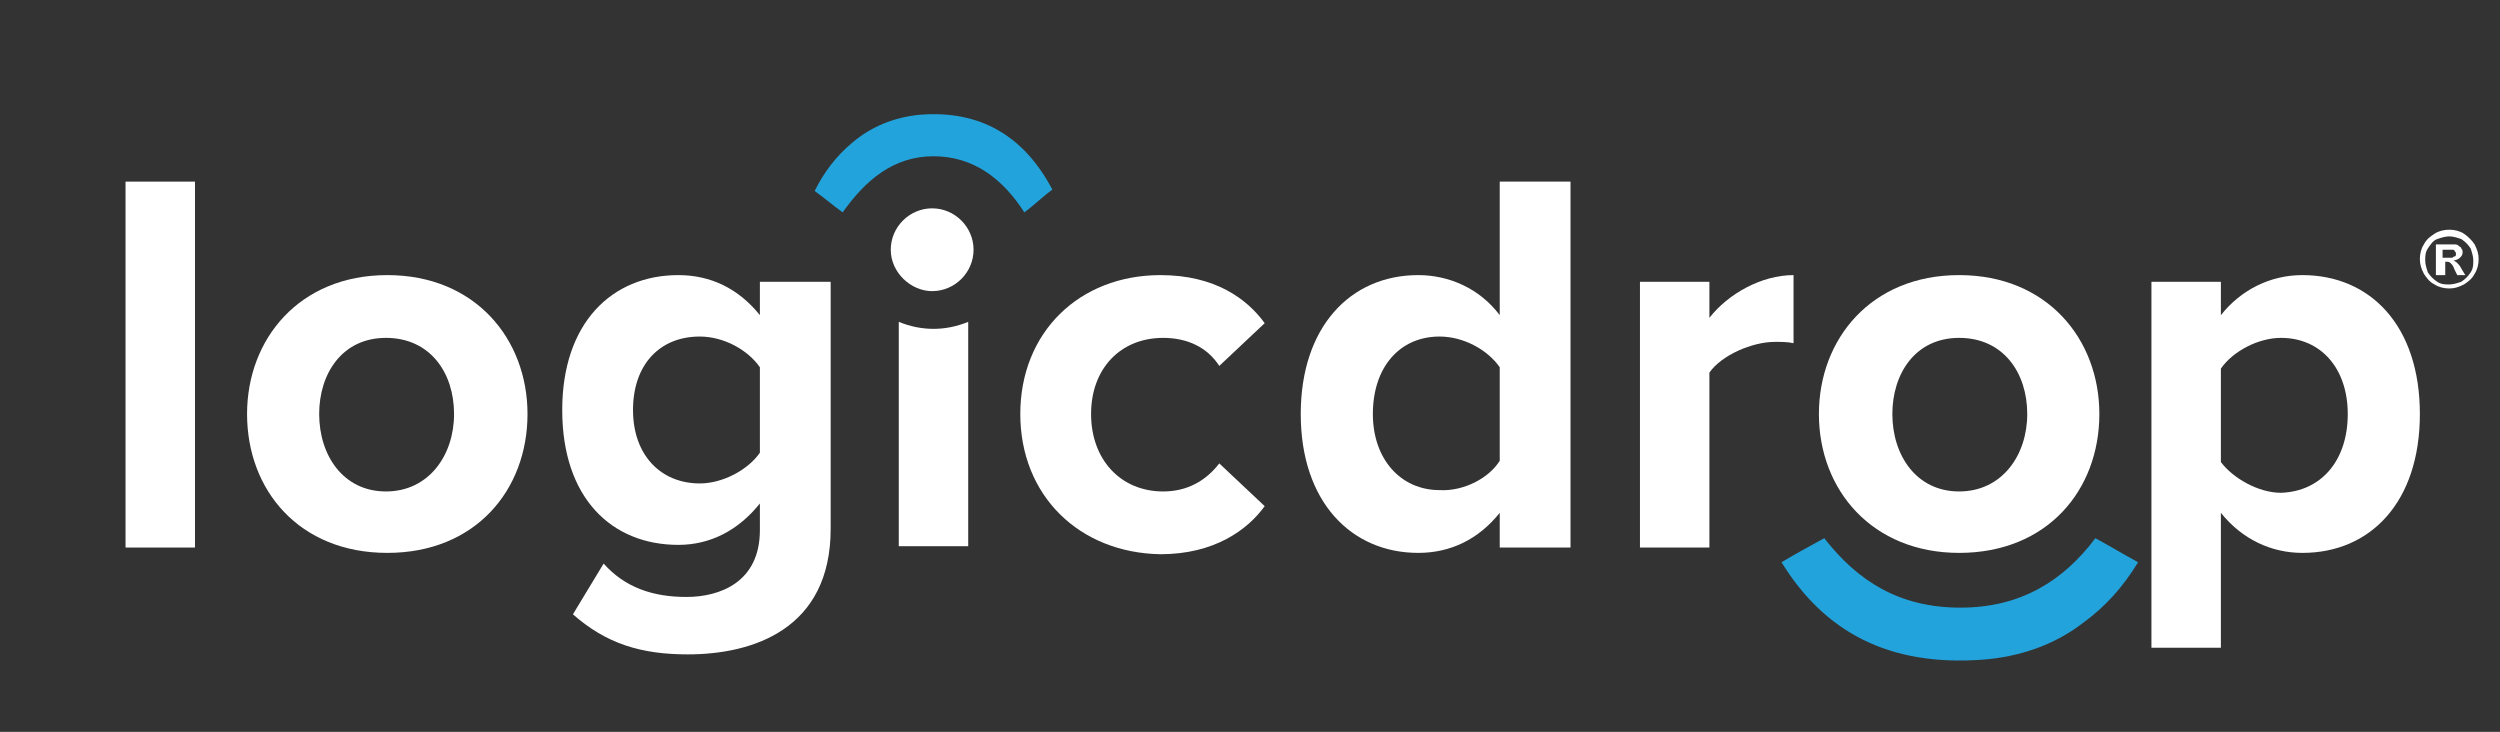
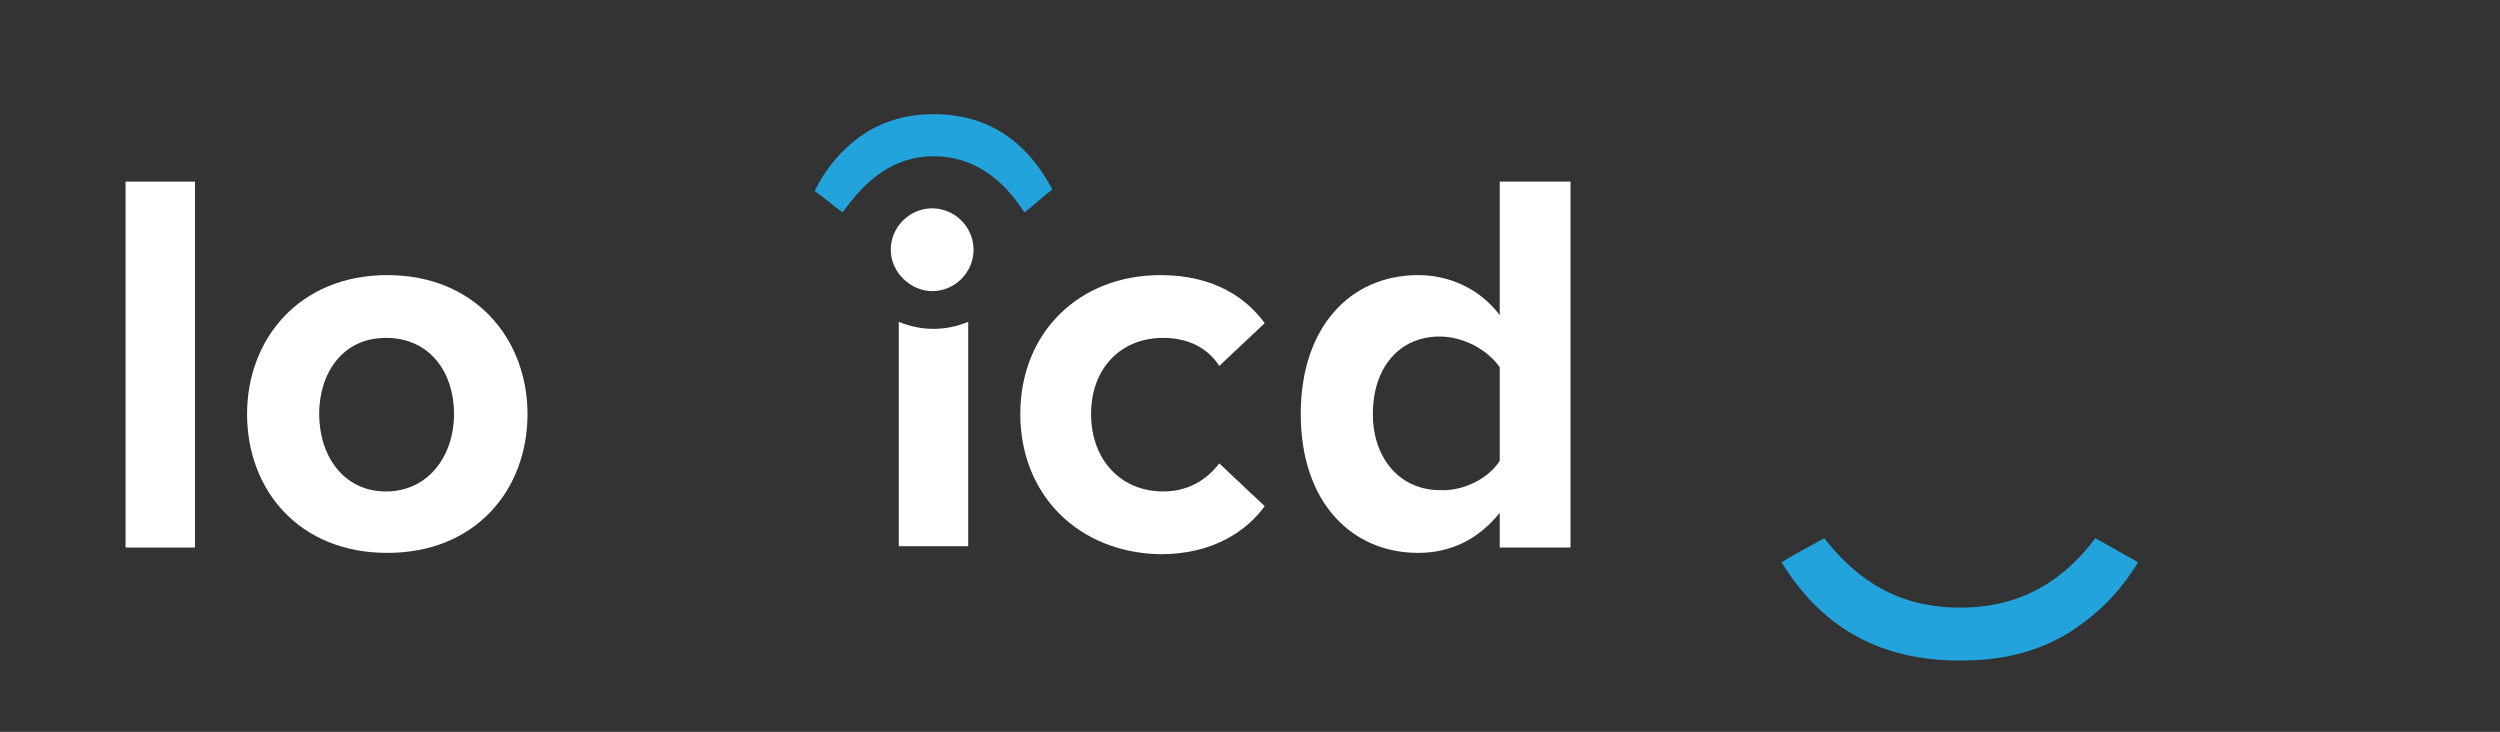
<svg xmlns="http://www.w3.org/2000/svg" version="1.1" id="Layer_1" x="0px" y="0px" viewBox="0 0 187.2 54.8" style="enable-background:new 0 0 187.2 54.8;" xml:space="preserve">
  <rect x="0" y="0" width="187.2" height="54.8" fill="#333333" stroke="none" />
  <style type="text/css">
	.st0{fill:#FFFFFF;}
	.st1{fill:#23A3DC;}
</style>
  <g>
    <g>
      <path class="st0" d="M9.4,40.9V13.6h5.2v27.4H9.4z" />
      <path class="st0" d="M18.5,31c0-5.6,3.9-10.4,10.5-10.4c6.6,0,10.5,4.8,10.5,10.4c0,5.7-3.9,10.4-10.5,10.4    C22.4,41.4,18.5,36.7,18.5,31z M34,31c0-3.1-1.8-5.7-5.1-5.7s-5,2.7-5,5.7c0,3.1,1.8,5.8,5,5.8S34,34.1,34,31z" />
-       <path class="st0" d="M42.9,46l2.3-3.8c1.6,1.8,3.7,2.5,6.2,2.5s5.5-1.1,5.5-5v-2c-1.6,2-3.7,3.1-6.1,3.1c-5,0-8.7-3.5-8.7-10.1    c0-6.5,3.7-10.1,8.7-10.1c2.4,0,4.5,1,6.1,3v-2.5h5.3v18.5c0,7.5-5.8,9.4-10.7,9.4C48,49,45.4,48.2,42.9,46z M56.9,33.9v-6.4    c-0.9-1.3-2.7-2.3-4.5-2.3c-3,0-5,2.1-5,5.5s2.1,5.5,5,5.5C54.1,36.2,56,35.2,56.9,33.9z" />
      <path class="st0" d="M66.7,18.7c0-1.7,1.4-3.1,3.1-3.1c1.7,0,3.1,1.4,3.1,3.1s-1.4,3.1-3.1,3.1C68.2,21.8,66.7,20.4,66.7,18.7z     M67.3,40.9c0,0,0-15.9,0-16.8c1.7,0.7,3.5,0.7,5.2,0c0,1.5,0,16.8,0,16.8H67.3z" />
      <path class="st0" d="M76.4,31c0-6.1,4.4-10.4,10.5-10.4c4.1,0,6.5,1.8,7.8,3.6l-3.4,3.2c-0.9-1.4-2.4-2.1-4.2-2.1    c-3.2,0-5.4,2.3-5.4,5.7s2.2,5.8,5.4,5.8c1.8,0,3.2-0.8,4.2-2.1l3.4,3.2c-1.3,1.8-3.8,3.6-7.8,3.6C80.8,41.4,76.4,37.1,76.4,31z" />
      <path class="st0" d="M112.3,40.9v-2.5c-1.6,2-3.7,3-6.1,3c-5,0-8.8-3.8-8.8-10.4c0-6.5,3.7-10.4,8.8-10.4c2.3,0,4.6,1,6.1,3V13.6    h5.3v27.4H112.3z M112.3,34.5v-7c-0.9-1.3-2.7-2.3-4.5-2.3c-3,0-5,2.3-5,5.8c0,3.4,2.1,5.7,5,5.7    C109.6,36.8,111.5,35.8,112.3,34.5z" />
-       <path class="st0" d="M122.8,40.9V21.1h5.2v2.7c1.4-1.8,3.9-3.2,6.3-3.2v5.1c-0.4-0.1-0.9-0.1-1.4-0.1c-1.7,0-4,1-4.9,2.3v13.1    H122.8z" />
-       <path class="st0" d="M136.2,31c0-5.6,3.9-10.4,10.5-10.4c6.6,0,10.5,4.8,10.5,10.4c0,5.7-3.9,10.4-10.5,10.4    C140.2,41.4,136.2,36.7,136.2,31z M151.8,31c0-3.1-1.8-5.7-5.1-5.7s-5,2.7-5,5.7c0,3.1,1.8,5.8,5,5.8S151.8,34.1,151.8,31z" />
-       <path class="st0" d="M166.3,38.4v10.1h-5.2V21.1h5.2v2.5c1.5-1.9,3.7-3,6.1-3c5.1,0,8.8,3.8,8.8,10.4s-3.7,10.4-8.8,10.4    C170.1,41.4,167.9,40.4,166.3,38.4z M175.8,31c0-3.4-2-5.7-5-5.7c-1.7,0-3.6,1-4.5,2.3v7c0.9,1.2,2.8,2.3,4.5,2.3    C173.8,36.8,175.8,34.5,175.8,31z" />
    </g>
    <path class="st1" d="M76.7,15.9c-1.6-2.5-3.8-4.2-6.8-4.2c-3,0-5.1,1.8-6.8,4.2c-0.7-0.5-1.4-1.1-2.1-1.6c0.7-1.4,1.6-2.6,2.8-3.6   c1.4-1.2,3.1-1.9,5-2.1c4.6-0.4,7.9,1.6,10,5.6C78.1,14.7,77.4,15.4,76.7,15.9z" />
  </g>
  <path class="st1" d="M136.6,40.3c2.5,3.2,5.6,5.2,10.2,5.2c4.5,0,7.7-2,10.1-5.2c1.1,0.6,2.1,1.2,3.2,1.8c-1.1,1.8-2.4,3.3-4.2,4.6  c-2.1,1.6-4.7,2.5-7.5,2.7c-7,0.5-11.8-2.1-15-7.3C134.4,41.5,135.5,40.9,136.6,40.3z" />
  <g>
-     <path class="st0" d="M183.4,17.2c0.4,0,0.8,0.1,1.1,0.3s0.6,0.5,0.8,0.8c0.2,0.4,0.3,0.7,0.3,1.1c0,0.4-0.1,0.8-0.3,1.1   c-0.2,0.4-0.5,0.6-0.8,0.8c-0.4,0.2-0.7,0.3-1.1,0.3s-0.8-0.1-1.1-0.3c-0.4-0.2-0.6-0.5-0.8-0.8c-0.2-0.4-0.3-0.7-0.3-1.1   c0-0.4,0.1-0.8,0.3-1.1c0.2-0.4,0.5-0.6,0.8-0.8S183,17.2,183.4,17.2z M183.4,17.7c-0.3,0-0.6,0.1-0.9,0.2s-0.5,0.4-0.7,0.7   c-0.2,0.3-0.2,0.6-0.2,0.9c0,0.3,0.1,0.6,0.2,0.9c0.2,0.3,0.4,0.5,0.7,0.7s0.6,0.2,0.9,0.2c0.3,0,0.6-0.1,0.9-0.2   c0.3-0.2,0.5-0.4,0.7-0.7s0.2-0.6,0.2-0.9c0-0.3-0.1-0.6-0.2-0.9c-0.2-0.3-0.4-0.5-0.7-0.7C184,17.8,183.7,17.7,183.4,17.7z    M182.4,20.7v-2.4h0.5c0.5,0,0.7,0,0.8,0c0.2,0,0.3,0,0.4,0.1c0.1,0.1,0.2,0.1,0.2,0.2c0.1,0.1,0.1,0.2,0.1,0.3   c0,0.2-0.1,0.3-0.2,0.4c-0.1,0.1-0.3,0.2-0.5,0.2c0.1,0,0.1,0.1,0.2,0.1c0,0,0.1,0.1,0.2,0.2c0,0,0.1,0.1,0.2,0.3l0.3,0.5h-0.6   l-0.2-0.4c-0.1-0.3-0.2-0.4-0.3-0.5c-0.1-0.1-0.2-0.1-0.3-0.1h-0.1v1H182.4z M182.9,19.3h0.2c0.3,0,0.5,0,0.5,0   c0.1,0,0.1-0.1,0.2-0.1s0.1-0.1,0.1-0.2c0-0.1,0-0.1-0.1-0.2c0-0.1-0.1-0.1-0.2-0.1c-0.1,0-0.2,0-0.5,0h-0.2V19.3z" />
-   </g>
+     </g>
</svg>